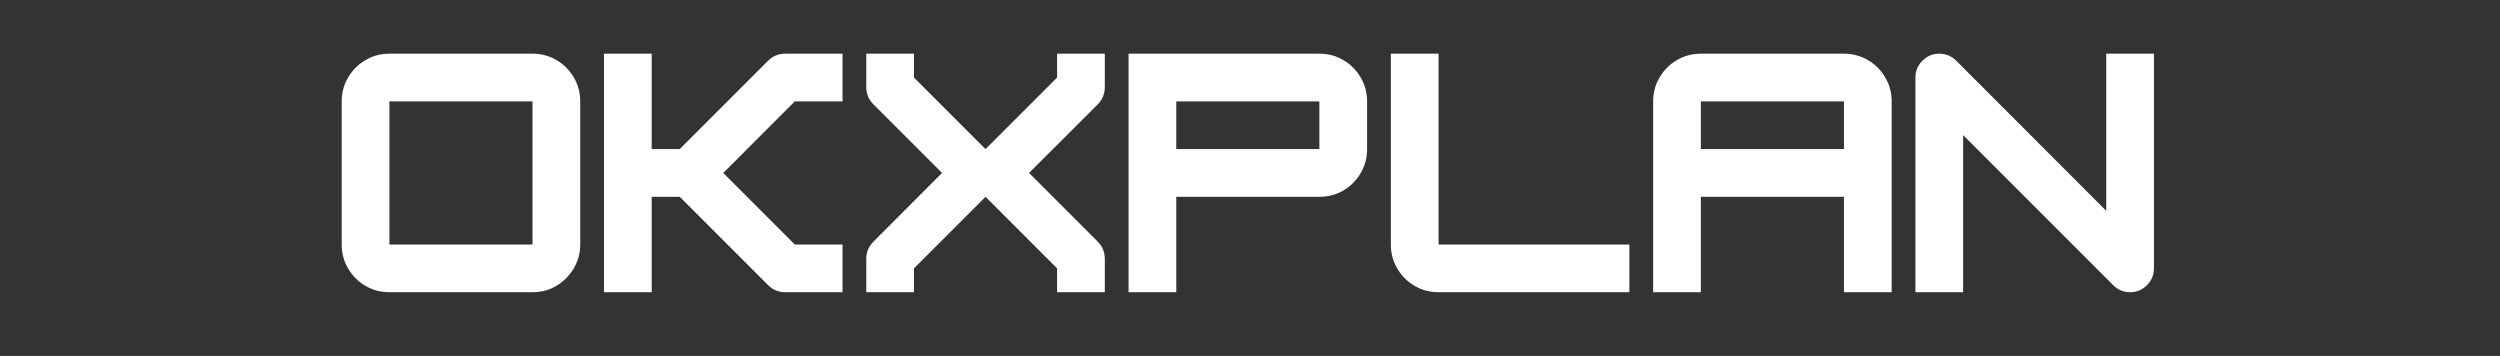
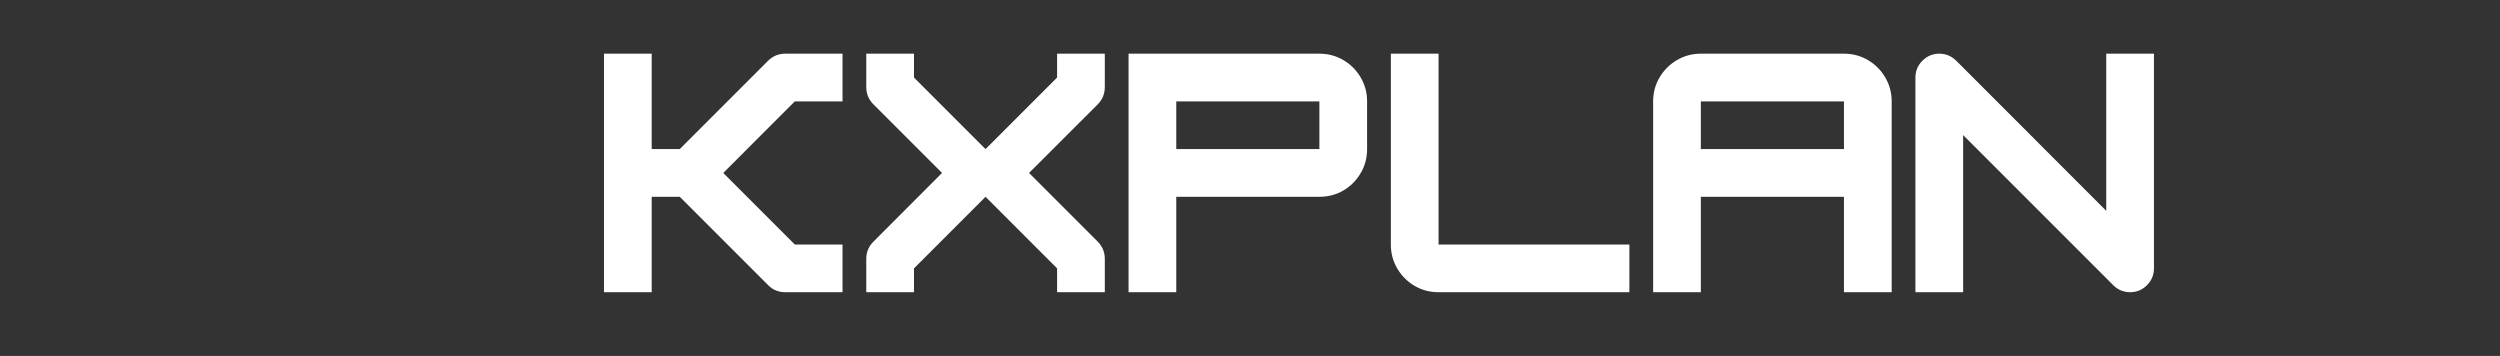
<svg xmlns="http://www.w3.org/2000/svg" width="583" zoomAndPan="magnify" viewBox="0 0 437.25 62.25" height="83" preserveAspectRatio="xMidYMid meet" version="1.2">
  <rect x="0" y="0" width="437.25" height="62.25" fill="#333333" stroke="none" />
  <defs />
  <g id="bdcb609390">
    <g style="fill:#ffffff;fill-opacity:1;">
      <g transform="translate(57.685, 51.108)">
-         <path style="stroke:none" d="M 35.453 0 L 10.422 0 C 8.898 0 7.504 -0.367 6.234 -1.109 C 4.961 -1.859 3.953 -2.867 3.203 -4.141 C 2.453 -5.41 2.078 -6.812 2.078 -8.344 L 2.078 -33.375 C 2.078 -34.906 2.453 -36.301 3.203 -37.562 C 3.953 -38.832 4.961 -39.844 6.234 -40.594 C 7.504 -41.344 8.898 -41.719 10.422 -41.719 L 35.453 -41.719 C 36.984 -41.719 38.383 -41.344 39.656 -40.594 C 40.926 -39.844 41.93 -38.832 42.672 -37.562 C 43.422 -36.301 43.797 -34.906 43.797 -33.375 L 43.797 -8.344 C 43.797 -6.844 43.422 -5.457 42.672 -4.188 C 41.93 -2.926 40.93 -1.91 39.672 -1.141 C 38.422 -0.379 37.016 0 35.453 0 Z M 10.422 -33.375 L 10.422 -8.344 L 35.453 -8.344 L 35.453 -33.375 Z M 10.422 -33.375 " />
-       </g>
+         </g>
    </g>
    <g style="fill:#ffffff;fill-opacity:1;">
      <g transform="translate(103.559, 51.108)">
        <path style="stroke:none" d="M 43.797 -41.719 L 43.797 -33.375 L 35.453 -33.375 L 22.938 -20.859 L 35.453 -8.344 L 43.797 -8.344 L 43.797 0 L 33.781 0 C 32.602 0 31.598 -0.414 30.766 -1.25 L 15.328 -16.688 L 10.422 -16.688 L 10.422 0 L 2.078 0 L 2.078 -41.719 L 10.422 -41.719 L 10.422 -25.031 L 15.328 -25.031 L 30.766 -40.469 C 31.598 -41.301 32.602 -41.719 33.781 -41.719 Z M 43.797 -41.719 " />
      </g>
    </g>
    <g style="fill:#ffffff;fill-opacity:1;">
      <g transform="translate(149.433, 51.108)">
        <path style="stroke:none" d="M 43.797 -41.719 L 43.797 -35.875 C 43.797 -34.688 43.379 -33.676 42.547 -32.844 L 30.547 -20.859 L 42.547 -8.859 C 43.379 -8.023 43.797 -7.02 43.797 -5.844 L 43.797 0 L 35.453 0 L 35.453 -4.172 L 22.938 -16.688 L 10.422 -4.172 L 10.422 0 L 2.078 0 L 2.078 -5.844 C 2.078 -7.02 2.5 -8.023 3.344 -8.859 L 15.328 -20.859 L 3.344 -32.844 C 2.5 -33.676 2.078 -34.688 2.078 -35.875 L 2.078 -41.719 L 10.422 -41.719 L 10.422 -37.547 L 22.938 -25.031 L 35.453 -37.547 L 35.453 -41.719 Z M 43.797 -41.719 " />
      </g>
    </g>
    <g style="fill:#ffffff;fill-opacity:1;">
      <g transform="translate(195.308, 51.108)">
        <path style="stroke:none" d="M 35.453 -41.719 C 36.984 -41.719 38.383 -41.344 39.656 -40.594 C 40.926 -39.844 41.93 -38.832 42.672 -37.562 C 43.422 -36.301 43.797 -34.906 43.797 -33.375 L 43.797 -25.031 C 43.797 -23.5 43.422 -22.098 42.672 -20.828 C 41.93 -19.555 40.926 -18.547 39.656 -17.797 C 38.383 -17.055 36.984 -16.688 35.453 -16.688 L 10.422 -16.688 L 10.422 0 L 2.078 0 L 2.078 -41.719 Z M 10.422 -25.031 L 35.453 -25.031 L 35.453 -33.375 L 10.422 -33.375 Z M 10.422 -25.031 " />
      </g>
    </g>
    <g style="fill:#ffffff;fill-opacity:1;">
      <g transform="translate(241.182, 51.108)">
        <path style="stroke:none" d="M 43.797 0 L 10.422 0 C 8.898 0 7.504 -0.367 6.234 -1.109 C 4.961 -1.859 3.953 -2.867 3.203 -4.141 C 2.453 -5.41 2.078 -6.812 2.078 -8.344 L 2.078 -41.719 L 10.422 -41.719 L 10.422 -8.344 L 43.797 -8.344 Z M 43.797 0 " />
      </g>
    </g>
    <g style="fill:#ffffff;fill-opacity:1;">
      <g transform="translate(287.056, 51.108)">
        <path style="stroke:none" d="M 10.422 -41.719 L 35.453 -41.719 C 36.984 -41.719 38.383 -41.344 39.656 -40.594 C 40.926 -39.844 41.93 -38.832 42.672 -37.562 C 43.422 -36.301 43.797 -34.906 43.797 -33.375 L 43.797 0 L 35.453 0 L 35.453 -16.688 L 10.422 -16.688 L 10.422 0 L 2.078 0 L 2.078 -33.375 C 2.078 -34.906 2.453 -36.301 3.203 -37.562 C 3.953 -38.832 4.961 -39.844 6.234 -40.594 C 7.504 -41.344 8.898 -41.719 10.422 -41.719 Z M 10.422 -33.375 L 10.422 -25.031 L 35.453 -25.031 L 35.453 -33.375 Z M 10.422 -33.375 " />
      </g>
    </g>
    <g style="fill:#ffffff;fill-opacity:1;">
      <g transform="translate(332.93, 51.108)">
        <path style="stroke:none" d="M 10.422 0 L 2.078 0 L 2.078 -37.547 C 2.078 -38.691 2.484 -39.672 3.297 -40.484 C 4.117 -41.305 5.102 -41.719 6.25 -41.719 C 7.406 -41.719 8.398 -41.301 9.234 -40.469 L 35.453 -14.234 L 35.453 -41.719 L 43.797 -41.719 L 43.797 -4.172 C 43.797 -3.023 43.383 -2.039 42.562 -1.219 C 41.75 -0.406 40.77 0 39.625 0 C 38.477 0 37.488 -0.414 36.656 -1.25 L 10.422 -27.484 Z M 10.422 0 " />
      </g>
    </g>
  </g>
</svg>